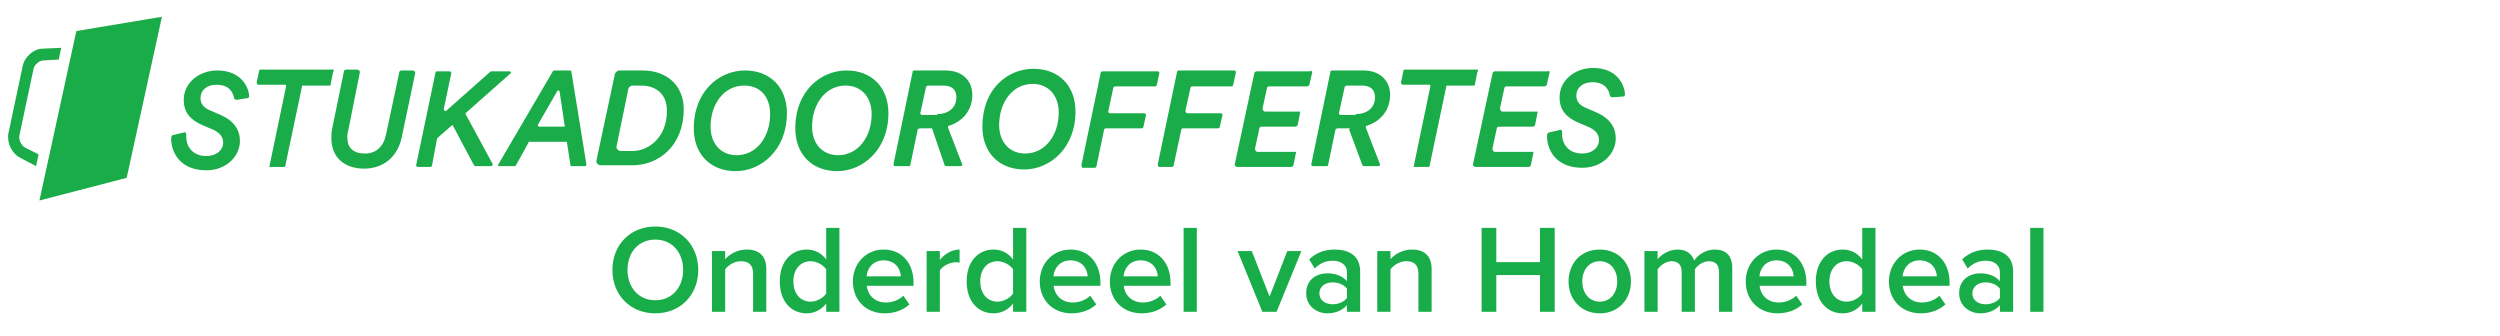
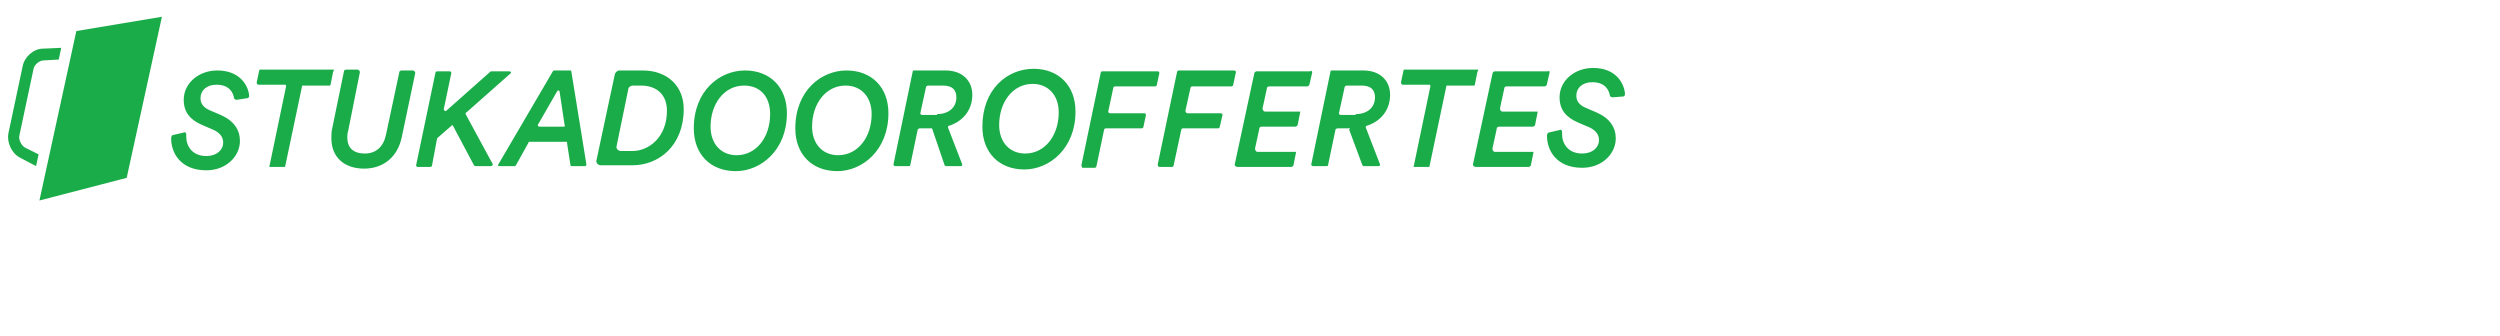
<svg xmlns="http://www.w3.org/2000/svg" width="298px" height="40px" viewBox="0 0 298 40" version="1.1">
  <g id="Logo" stroke="none" stroke-width="1" fill="none" fill-rule="evenodd">
    <g id="stukadooroffertes.nl">
      <g id="logo" transform="translate(0, 2)" fill="#1AAC49" fill-rule="nonzero">
        <path d="M67.5,14.9 L63.1,14.9 C63,14.9 63,14.9 63,15 L61.5,17.7 L61.4,17.8 L59.5,17.8 C59.4,17.8 59.3,17.7 59.4,17.6 L65.9,6.5 L66,6.4 L68,6.4 C68.1,6.4 68.1,6.5 68.1,6.5 L69.9,17.6 C69.9,17.7 69.8,17.8 69.8,17.8 L68.1,17.8 C68,17.8 68,17.7 68,17.7 L67.6,15.1 C67.6,14.9 67.6,14.9 67.5,14.9 Z M64.3,13.1 L67.2,13.1 C67.3,13.1 67.4,13 67.3,12.9 L66.7,8.9 C66.7,8.8 66.5,8.7 66.4,8.9 L64.1,12.9 C64.1,13 64.2,13.1 64.3,13.1 Z M49.2,6.4 C49.4,6.4 49.5,6.6 49.5,6.7 L47.9,14.3 C47.4,16.8 45.6,18.1 43.4,18.1 C41,18.1 39.5,16.7 39.5,14.5 C39.5,14.1 39.5,13.7 39.6,13.3 L41,6.5 C41,6.4 41.1,6.3 41.3,6.3 L42.6,6.3 C42.8,6.3 42.9,6.5 42.9,6.6 L41.5,13.6 C41.4,13.9 41.4,14.2 41.4,14.4 C41.4,15.6 42.1,16.3 43.5,16.3 C44.8,16.3 45.7,15.5 46,14.1 L47.6,6.6 C47.6,6.5 47.7,6.4 47.9,6.4 C47.9,6.4 49.2,6.4 49.2,6.4 Z M71.1,17.1 L73.3,6.8 C73.4,6.6 73.6,6.4 73.8,6.4 L76.6,6.4 C79.6,6.4 81.5,8.3 81.5,11 C81.5,15.4 78.5,17.7 75.4,17.7 L71.6,17.7 C71.3,17.7 71,17.4 71.1,17.1 Z M75.4,16 C77.3,16 79.5,14.4 79.5,11.2 C79.5,9.3 78.3,8.2 76.4,8.2 L75.4,8.2 C75.2,8.2 74.9,8.4 74.9,8.6 L73.5,15.4 C73.4,15.7 73.7,16 74,16 L75.4,16 Z M53.8,13 L52.2,14.4 L52.1,14.5 L51.5,17.7 C51.5,17.8 51.4,17.9 51.3,17.9 L49.8,17.9 C49.7,17.9 49.6,17.8 49.6,17.7 L51.9,6.7 C51.9,6.6 52,6.5 52.1,6.5 L53.6,6.5 C53.7,6.5 53.8,6.6 53.8,6.7 L52.9,11 C52.9,11.2 53.1,11.3 53.2,11.2 L58.5,6.5 L60.7,6.5 C60.9,6.5 61,6.7 60.8,6.8 L55.6,11.4 C55.5,11.4 55.5,11.5 55.5,11.6 L58.7,17.5 C58.8,17.6 58.7,17.8 58.5,17.8 L56.7,17.8 C56.6,17.8 56.6,17.8 56.5,17.7 L54,13 C54,12.9 53.9,12.9 53.8,13 Z M88.8,6.4 C91.8,6.4 93.8,8.4 93.8,11.5 C93.8,15.9 90.7,18.4 87.7,18.4 C84.7,18.4 82.7,16.4 82.7,13.3 C82.7,8.8 85.8,6.4 88.8,6.4 Z M88.7,8.2 C86.3,8.2 84.7,10.4 84.7,13.1 C84.7,15.2 86,16.5 87.8,16.5 C90.2,16.5 91.8,14.3 91.8,11.6 C91.8,9.5 90.6,8.2 88.7,8.2 Z M100.9,6.4 C103.9,6.4 105.9,8.4 105.9,11.5 C105.9,15.9 102.8,18.4 99.8,18.4 C96.8,18.4 94.8,16.4 94.8,13.3 C94.8,8.8 97.9,6.4 100.9,6.4 Z M100.8,8.2 C98.4,8.2 96.8,10.4 96.8,13.1 C96.8,15.2 98.1,16.5 99.9,16.5 C102.3,16.5 103.9,14.3 103.9,11.6 C103.9,9.5 102.6,8.2 100.8,8.2 Z M39.7,6.6 L39.4,8.1 C39.4,8.2 39.3,8.2 39.3,8.2 L36.1,8.2 C36,8.2 36,8.2 36,8.3 L34,17.8 C34,17.9 33.9,17.9 33.9,17.9 L32.1,17.9 L34.1,8.3 C34.1,8.2 34.1,8.1 34,8.1 L30.8,8.1 C30.8,8.1 30.6,8.1 30.6,7.8 L30.9,6.4 C30.9,6.3 31,6.3 31,6.3 L39.8,6.3 C39.8,6.4 39.7,6.6 39.7,6.6 Z M111.1,13.3 L109.6,13.3 C109.5,13.3 109.5,13.4 109.4,13.4 L108.5,17.7 C108.5,17.8 108.4,17.8 108.3,17.8 L106.7,17.8 C106.6,17.8 106.5,17.7 106.5,17.6 L108.8,6.5 C108.8,6.4 108.9,6.4 109,6.4 L112.7,6.4 C114.8,6.4 115.9,7.7 115.9,9.3 C115.9,11.2 114.7,12.5 113.1,13 C113,13 113,13.1 113,13.2 L114.7,17.6 C114.7,17.7 114.7,17.8 114.5,17.8 L112.8,17.8 C112.7,17.8 112.7,17.8 112.6,17.7 L111.1,13.3 C111.2,13.3 111.1,13.3 111.1,13.3 Z M111.7,11.6 C113.1,11.6 114,10.8 114,9.6 C114,8.7 113.5,8.2 112.4,8.2 L110.6,8.2 C110.5,8.2 110.5,8.3 110.4,8.3 L109.7,11.5 C109.7,11.6 109.8,11.7 109.9,11.7 L111.7,11.7 L111.7,11.6 Z M25.9,6.4 C23.7,6.4 21.9,7.9 21.9,9.9 C21.9,11.4 22.7,12.3 24.1,12.9 L25.5,13.5 C26.3,13.9 26.6,14.4 26.6,15 C26.6,15.9 25.8,16.6 24.6,16.6 C22.9,16.6 22.2,15.4 22.2,14.3 L22.2,14 C22.2,13.8 22,13.7 21.9,13.8 L20.6,14.1 C20.5,14.1 20.4,14.3 20.4,14.5 C20.4,16.2 21.5,18.3 24.6,18.3 C27,18.3 28.6,16.6 28.6,14.8 C28.6,13.5 27.9,12.4 26.3,11.7 L24.9,11.1 C24.3,10.8 23.9,10.4 23.9,9.7 C23.9,8.8 24.6,8.1 25.8,8.1 C27.4,8.1 27.8,9.1 27.9,9.7 C27.9,9.8 28.1,9.9 28.2,9.9 L29.5,9.7 C29.6,9.7 29.7,9.6 29.7,9.4 C29.6,8.2 28.6,6.4 25.9,6.4 Z M176.1,6.6 L175.8,8.1 C175.8,8.2 175.7,8.2 175.7,8.2 L172.5,8.2 C172.4,8.2 172.4,8.2 172.4,8.3 L170.4,17.8 C170.4,17.9 170.3,17.9 170.3,17.9 L168.5,17.9 L170.5,8.3 C170.5,8.2 170.5,8.1 170.4,8.1 L167.2,8.1 C167.2,8.1 167,8.1 167,7.8 L167.3,6.4 C167.3,6.3 167.4,6.3 167.4,6.3 L176.2,6.3 C176.2,6.4 176.1,6.6 176.1,6.6 Z M123.2,6.2 C126.2,6.2 128.2,8.2 128.2,11.3 C128.2,15.7 125.1,18.2 122.1,18.2 C119.1,18.2 117.1,16.2 117.1,13.1 C117.1,8.6 120.1,6.2 123.2,6.2 Z M123.1,8 C120.7,8 119.1,10.2 119.1,12.9 C119.1,15 120.4,16.3 122.2,16.3 C124.6,16.3 126.2,14.1 126.2,11.4 C126.2,9.3 124.9,8 123.1,8 Z M128.9,17.7 L131.2,6.7 C131.2,6.6 131.3,6.5 131.4,6.5 L138,6.5 C138.1,6.5 138.2,6.6 138.2,6.7 L137.9,8.1 C137.9,8.2 137.8,8.3 137.7,8.3 L132.9,8.3 C132.8,8.3 132.7,8.4 132.7,8.5 L132.1,11.3 C132.1,11.4 132.2,11.5 132.3,11.5 L136.4,11.5 C136.5,11.5 136.6,11.6 136.6,11.7 L136.3,13.1 C136.3,13.2 136.2,13.3 136.1,13.3 L131.8,13.3 C131.7,13.3 131.6,13.4 131.6,13.5 L130.7,17.8 C130.7,17.9 130.6,18 130.5,18 L129,18 C129,17.9 128.9,17.8 128.9,17.7 Z M138,17.6 L140.3,6.6 C140.3,6.5 140.4,6.4 140.5,6.4 L147.1,6.4 C147.2,6.4 147.4,6.5 147.3,6.7 L147,8.1 C147,8.2 146.9,8.3 146.8,8.3 L142.1,8.3 C142,8.3 141.9,8.4 141.9,8.5 L141.3,11.2 C141.3,11.3 141.4,11.5 141.5,11.5 L145.5,11.5 C145.6,11.5 145.8,11.6 145.7,11.8 L145.4,13.1 C145.4,13.2 145.3,13.3 145.2,13.3 L141,13.3 C140.9,13.3 140.8,13.4 140.8,13.5 L139.9,17.7 C139.9,17.8 139.8,17.9 139.7,17.9 L138.2,17.9 C138.1,17.9 138,17.8 138,17.6 Z M160.9,13.3 L159.4,13.3 C159.3,13.3 159.3,13.4 159.2,13.4 L158.3,17.7 C158.3,17.8 158.2,17.8 158.1,17.8 L156.5,17.8 C156.4,17.8 156.3,17.7 156.3,17.6 L158.6,6.5 C158.6,6.4 158.7,6.4 158.8,6.4 L162.5,6.4 C164.6,6.4 165.7,7.7 165.7,9.3 C165.7,11.2 164.5,12.5 162.9,13 C162.8,13 162.8,13.1 162.8,13.2 L164.5,17.6 C164.5,17.7 164.5,17.8 164.3,17.8 L162.6,17.8 C162.5,17.8 162.5,17.8 162.4,17.7 L160.8,13.4 C161,13.4 160.9,13.3 160.9,13.3 Z M161.6,11.6 C163,11.6 163.9,10.8 163.9,9.6 C163.9,8.7 163.4,8.2 162.3,8.2 L160.5,8.2 C160.4,8.2 160.4,8.3 160.3,8.3 L159.6,11.5 C159.6,11.6 159.7,11.7 159.8,11.7 L161.6,11.7 L161.6,11.6 Z M189.9,6.1 C187.7,6.1 185.9,7.6 185.9,9.6 C185.9,11.1 186.7,12 188.1,12.6 L189.5,13.2 C190.3,13.6 190.6,14.1 190.6,14.7 C190.6,15.6 189.8,16.3 188.6,16.3 C186.9,16.3 186.2,15.1 186.2,14 L186.2,13.7 C186.2,13.5 186,13.4 185.9,13.5 L184.6,13.8 C184.5,13.8 184.4,14 184.4,14.2 C184.4,15.9 185.5,18 188.6,18 C191,18 192.6,16.3 192.6,14.5 C192.6,13.2 191.9,12.1 190.3,11.4 L188.9,10.8 C188.3,10.5 187.9,10.1 187.9,9.4 C187.9,8.5 188.6,7.8 189.8,7.8 C191.4,7.8 191.8,8.8 191.9,9.4 C191.9,9.5 192.1,9.6 192.2,9.6 L193.5,9.5 C193.6,9.5 193.7,9.4 193.7,9.2 C193.6,7.9 192.6,6.1 189.9,6.1 Z M184.7,6.7 L184.4,8 C184.4,8.2 184.2,8.3 184.1,8.3 L179.6,8.3 C179.4,8.3 179.3,8.4 179.3,8.6 L178.8,10.9 C178.8,11.1 178.9,11.3 179.1,11.3 L183.3,11.3 L183,12.8 C183,13 182.8,13.1 182.7,13.1 L178.7,13.1 C178.5,13.1 178.4,13.2 178.4,13.4 L177.9,15.7 C177.9,15.9 178,16.1 178.2,16.1 L182.8,16.1 L182.5,17.6 C182.5,17.8 182.3,17.9 182.2,17.9 L175.9,17.9 C175.7,17.9 175.5,17.7 175.6,17.5 L177.9,6.8 C177.9,6.6 178.1,6.5 178.2,6.5 L184.6,6.5 C184.4,6.4 184.8,6.4 184.7,6.7 Z M156.4,6.7 L156.1,8 C156.1,8.2 155.9,8.3 155.8,8.3 L151.3,8.3 C151.1,8.3 151,8.4 151,8.6 L150.5,10.9 C150.5,11.1 150.6,11.3 150.8,11.3 L155,11.3 L154.7,12.8 C154.7,13 154.5,13.1 154.4,13.1 L150.4,13.1 C150.2,13.1 150.1,13.2 150.1,13.4 L149.6,15.7 C149.6,15.9 149.7,16.1 149.9,16.1 L154.5,16.1 L154.2,17.6 C154.2,17.8 154,17.9 153.9,17.9 L147.5,17.9 C147.3,17.9 147.1,17.7 147.2,17.5 L149.5,6.8 C149.5,6.6 149.7,6.5 149.8,6.5 L156.2,6.5 C156.1,6.4 156.5,6.4 156.4,6.7 Z M19.3,0 L9.1,1.7 L4.7,21.9 L15.1,19.2 L19.3,0 Z M2.7,5.9 L1,13.9 C0.8,15 1.4,16.3 2.4,16.8 L4.3,17.8 L4.6,16.4 L3,15.6 C2.6,15.4 2.2,14.7 2.3,14.2 L4,6.2 C4.1,5.7 4.7,5.2 5.2,5.2 L7,5.1 L7.3,3.7 L5.1,3.8 C4,3.8 2.9,4.8 2.7,5.9 Z" id="Shape" />
      </g>
      <g id="Logo-/-powered-by" transform="translate(0, 22)" fill="#19AD4A">
-         <path d="M78.115,15.35 C75.115,15.35 73,13.16 73,10.175 C73,7.19 75.115,5 78.115,5 C81.1,5 83.23,7.19 83.23,10.175 C83.23,13.16 81.1,15.35 78.115,15.35 Z M78.115,13.79 C80.125,13.79 81.43,12.23 81.43,10.175 C81.43,8.105 80.125,6.56 78.115,6.56 C76.09,6.56 74.8,8.105 74.8,10.175 C74.8,12.23 76.09,13.79 78.115,13.79 Z M91.345,15.17 L89.77,15.17 L89.77,10.64 C89.77,9.5 89.185,9.14 88.3,9.14 C87.505,9.14 86.815,9.62 86.44,10.1 L86.44,15.17 L84.865,15.17 L84.865,7.925 L86.44,7.925 L86.44,8.9 C86.92,8.33 87.865,7.745 89.005,7.745 C90.565,7.745 91.345,8.585 91.345,10.07 L91.345,15.17 Z M100.06,15.17 L98.485,15.17 L98.485,14.18 C97.93,14.9 97.105,15.35 96.16,15.35 C94.315,15.35 92.95,13.94 92.95,11.54 C92.95,9.2 94.3,7.745 96.16,7.745 C97.075,7.745 97.915,8.15 98.485,8.93 L98.485,5.165 L100.06,5.165 L100.06,15.17 Z M96.625,13.955 C97.36,13.955 98.14,13.52 98.485,12.98 L98.485,10.115 C98.14,9.575 97.36,9.14 96.625,9.14 C95.365,9.14 94.57,10.145 94.57,11.54 C94.57,12.95 95.365,13.955 96.625,13.955 Z M105.46,15.35 C103.27,15.35 101.665,13.835 101.665,11.54 C101.665,9.44 103.195,7.745 105.34,7.745 C107.515,7.745 108.895,9.395 108.895,11.675 L108.895,12.065 L103.315,12.065 C103.435,13.145 104.245,14.06 105.61,14.06 C106.33,14.06 107.155,13.775 107.68,13.25 L108.4,14.285 C107.665,14.975 106.6,15.35 105.46,15.35 Z M107.38,10.94 C107.335,10.085 106.75,9.035 105.325,9.035 C103.99,9.035 103.36,10.07 103.3,10.94 L107.38,10.94 Z M112.03,15.17 L110.455,15.17 L110.455,7.925 L112.03,7.925 L112.03,8.975 C112.585,8.285 113.455,7.745 114.385,7.745 L114.385,9.305 C114.25,9.275 114.1,9.26 113.905,9.26 C113.23,9.26 112.345,9.71 112.03,10.235 L112.03,15.17 Z M122.335,15.17 L120.76,15.17 L120.76,14.18 C120.205,14.9 119.38,15.35 118.435,15.35 C116.59,15.35 115.225,13.94 115.225,11.54 C115.225,9.2 116.575,7.745 118.435,7.745 C119.35,7.745 120.19,8.15 120.76,8.93 L120.76,5.165 L122.335,5.165 L122.335,15.17 Z M118.9,13.955 C119.635,13.955 120.415,13.52 120.76,12.98 L120.76,10.115 C120.415,9.575 119.635,9.14 118.9,9.14 C117.64,9.14 116.845,10.145 116.845,11.54 C116.845,12.95 117.64,13.955 118.9,13.955 Z M127.735,15.35 C125.545,15.35 123.94,13.835 123.94,11.54 C123.94,9.44 125.47,7.745 127.615,7.745 C129.79,7.745 131.17,9.395 131.17,11.675 L131.17,12.065 L125.59,12.065 C125.71,13.145 126.52,14.06 127.885,14.06 C128.605,14.06 129.43,13.775 129.955,13.25 L130.675,14.285 C129.94,14.975 128.875,15.35 127.735,15.35 Z M129.655,10.94 C129.61,10.085 129.025,9.035 127.6,9.035 C126.265,9.035 125.635,10.07 125.575,10.94 L129.655,10.94 Z M136.09,15.35 C133.9,15.35 132.295,13.835 132.295,11.54 C132.295,9.44 133.825,7.745 135.97,7.745 C138.145,7.745 139.525,9.395 139.525,11.675 L139.525,12.065 L133.945,12.065 C134.065,13.145 134.875,14.06 136.24,14.06 C136.96,14.06 137.785,13.775 138.31,13.25 L139.03,14.285 C138.295,14.975 137.23,15.35 136.09,15.35 Z M138.01,10.94 C137.965,10.085 137.38,9.035 135.955,9.035 C134.62,9.035 133.99,10.07 133.93,10.94 L138.01,10.94 Z M142.66,15.17 L141.085,15.17 L141.085,5.165 L142.66,5.165 L142.66,15.17 Z M152.17,15.17 L150.475,15.17 L147.52,7.925 L149.215,7.925 L151.33,13.355 L153.445,7.925 L155.125,7.925 L152.17,15.17 Z M162.13,15.17 L160.555,15.17 L160.555,14.375 C160.015,15.005 159.16,15.35 158.2,15.35 C157.03,15.35 155.695,14.54 155.695,12.95 C155.695,11.27 157.015,10.58 158.2,10.58 C159.19,10.58 160.015,10.895 160.555,11.51 L160.555,10.43 C160.555,9.59 159.85,9.08 158.86,9.08 C158.05,9.08 157.33,9.38 156.715,10.01 L156.055,8.915 C156.895,8.105 157.945,7.745 159.1,7.745 C160.72,7.745 162.13,8.42 162.13,10.355 L162.13,15.17 Z M158.83,14.27 C159.505,14.27 160.18,14.015 160.555,13.52 L160.555,12.41 C160.18,11.915 159.505,11.66 158.83,11.66 C157.945,11.66 157.27,12.185 157.27,12.965 C157.27,13.76 157.945,14.27 158.83,14.27 Z M170.65,15.17 L169.075,15.17 L169.075,10.64 C169.075,9.5 168.49,9.14 167.605,9.14 C166.81,9.14 166.12,9.62 165.745,10.1 L165.745,15.17 L164.17,15.17 L164.17,7.925 L165.745,7.925 L165.745,8.9 C166.225,8.33 167.17,7.745 168.31,7.745 C169.87,7.745 170.65,8.585 170.65,10.07 L170.65,15.17 Z M185.32,15.17 L183.565,15.17 L183.565,10.79 L178.36,10.79 L178.36,15.17 L176.605,15.17 L176.605,5.165 L178.36,5.165 L178.36,9.245 L183.565,9.245 L183.565,5.165 L185.32,5.165 L185.32,15.17 Z M190.69,15.35 C188.38,15.35 186.97,13.61 186.97,11.54 C186.97,9.455 188.38,7.745 190.69,7.745 C193,7.745 194.41,9.455 194.41,11.54 C194.41,13.61 193,15.35 190.69,15.35 Z M190.69,13.955 C192.04,13.955 192.775,12.83 192.775,11.54 C192.775,10.265 192.04,9.14 190.69,9.14 C189.355,9.14 188.605,10.265 188.605,11.54 C188.605,12.83 189.355,13.955 190.69,13.955 Z M206.485,15.17 L204.91,15.17 L204.91,10.445 C204.91,9.665 204.565,9.14 203.71,9.14 C203.005,9.14 202.345,9.62 202.03,10.1 L202.03,15.17 L200.455,15.17 L200.455,10.445 C200.455,9.665 200.125,9.14 199.27,9.14 C198.565,9.14 197.92,9.635 197.59,10.1 L197.59,15.17 L196.015,15.17 L196.015,7.925 L197.59,7.925 L197.59,8.9 C197.905,8.465 198.85,7.745 199.96,7.745 C201.04,7.745 201.7,8.285 201.94,9.065 C202.345,8.42 203.305,7.745 204.4,7.745 C205.72,7.745 206.485,8.465 206.485,9.935 L206.485,15.17 Z M211.885,15.35 C209.695,15.35 208.09,13.835 208.09,11.54 C208.09,9.44 209.62,7.745 211.765,7.745 C213.94,7.745 215.32,9.395 215.32,11.675 L215.32,12.065 L209.74,12.065 C209.86,13.145 210.67,14.06 212.035,14.06 C212.755,14.06 213.58,13.775 214.105,13.25 L214.825,14.285 C214.09,14.975 213.025,15.35 211.885,15.35 Z M213.805,10.94 C213.76,10.085 213.175,9.035 211.75,9.035 C210.415,9.035 209.785,10.07 209.725,10.94 L213.805,10.94 Z M223.555,15.17 L221.98,15.17 L221.98,14.18 C221.425,14.9 220.6,15.35 219.655,15.35 C217.81,15.35 216.445,13.94 216.445,11.54 C216.445,9.2 217.795,7.745 219.655,7.745 C220.57,7.745 221.41,8.15 221.98,8.93 L221.98,5.165 L223.555,5.165 L223.555,15.17 Z M220.12,13.955 C220.855,13.955 221.635,13.52 221.98,12.98 L221.98,10.115 C221.635,9.575 220.855,9.14 220.12,9.14 C218.86,9.14 218.065,10.145 218.065,11.54 C218.065,12.95 218.86,13.955 220.12,13.955 Z M228.955,15.35 C226.765,15.35 225.16,13.835 225.16,11.54 C225.16,9.44 226.69,7.745 228.835,7.745 C231.01,7.745 232.39,9.395 232.39,11.675 L232.39,12.065 L226.81,12.065 C226.93,13.145 227.74,14.06 229.105,14.06 C229.825,14.06 230.65,13.775 231.175,13.25 L231.895,14.285 C231.16,14.975 230.095,15.35 228.955,15.35 Z M230.875,10.94 C230.83,10.085 230.245,9.035 228.82,9.035 C227.485,9.035 226.855,10.07 226.795,10.94 L230.875,10.94 Z M239.965,15.17 L238.39,15.17 L238.39,14.375 C237.85,15.005 236.995,15.35 236.035,15.35 C234.865,15.35 233.53,14.54 233.53,12.95 C233.53,11.27 234.85,10.58 236.035,10.58 C237.025,10.58 237.85,10.895 238.39,11.51 L238.39,10.43 C238.39,9.59 237.685,9.08 236.695,9.08 C235.885,9.08 235.165,9.38 234.55,10.01 L233.89,8.915 C234.73,8.105 235.78,7.745 236.935,7.745 C238.555,7.745 239.965,8.42 239.965,10.355 L239.965,15.17 Z M236.665,14.27 C237.34,14.27 238.015,14.015 238.39,13.52 L238.39,12.41 C238.015,11.915 237.34,11.66 236.665,11.66 C235.78,11.66 235.105,12.185 235.105,12.965 C235.105,13.76 235.78,14.27 236.665,14.27 Z M243.58,15.17 L242.005,15.17 L242.005,5.165 L243.58,5.165 L243.58,15.17 Z" id="Onderdeel-van-Homedeal" />
-       </g>
+         </g>
    </g>
  </g>
</svg>